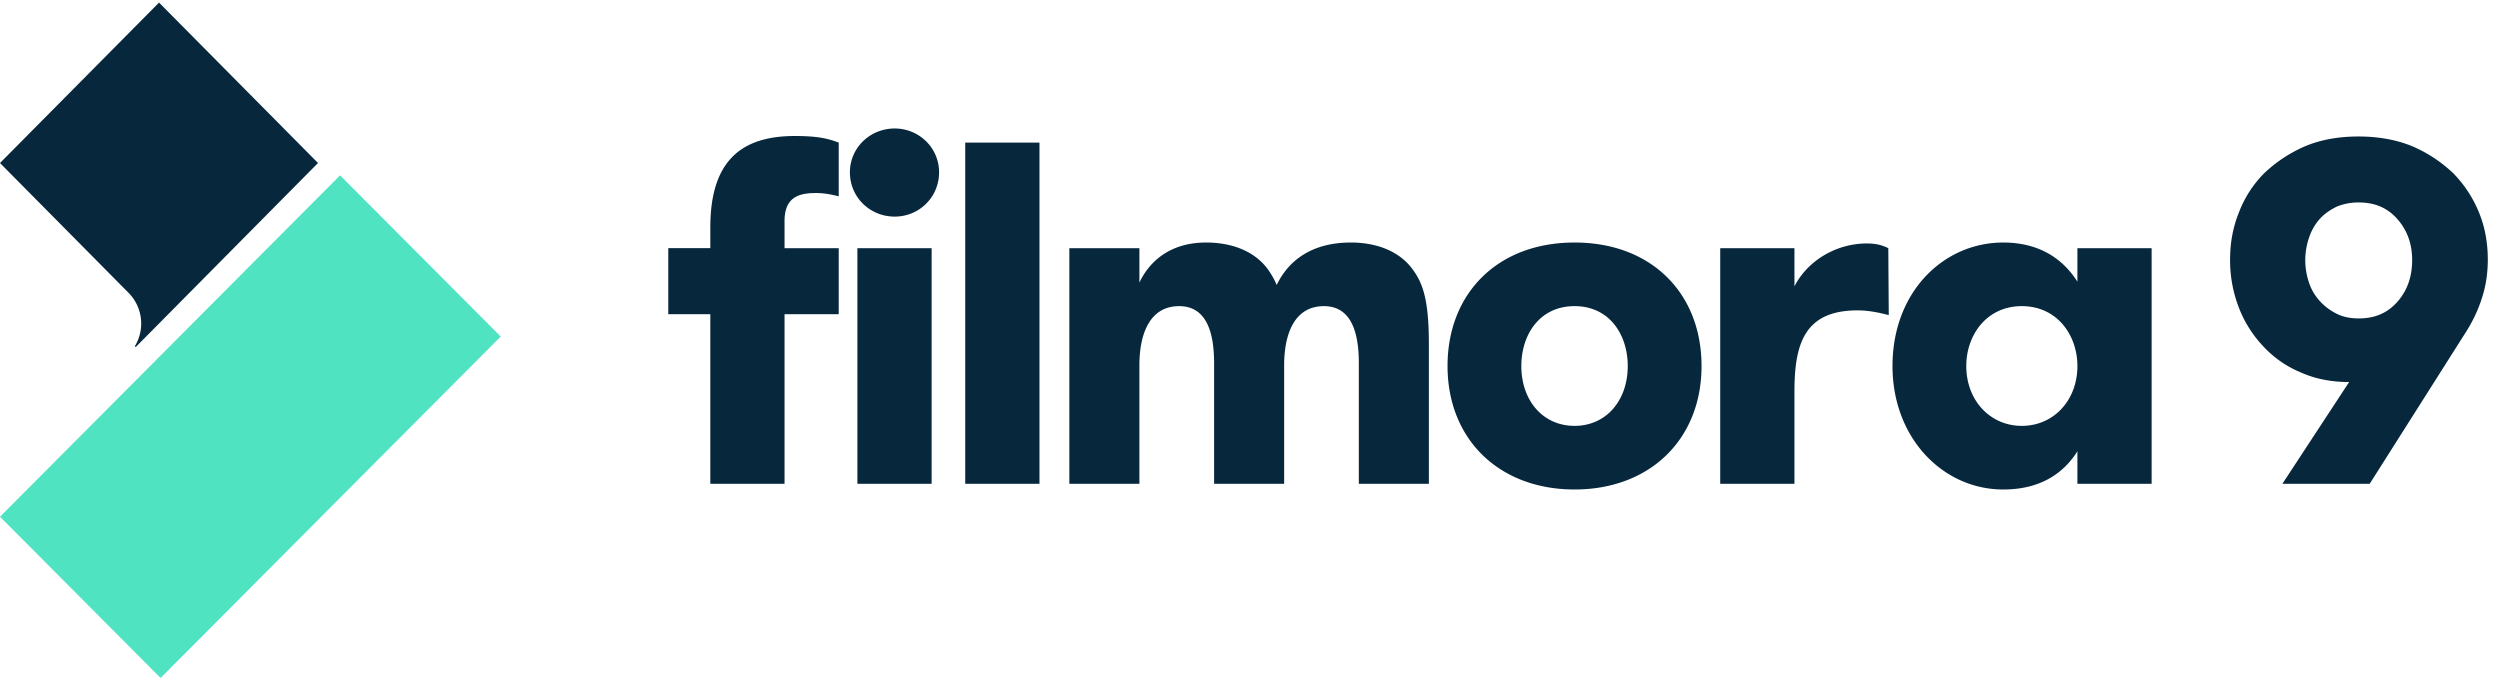
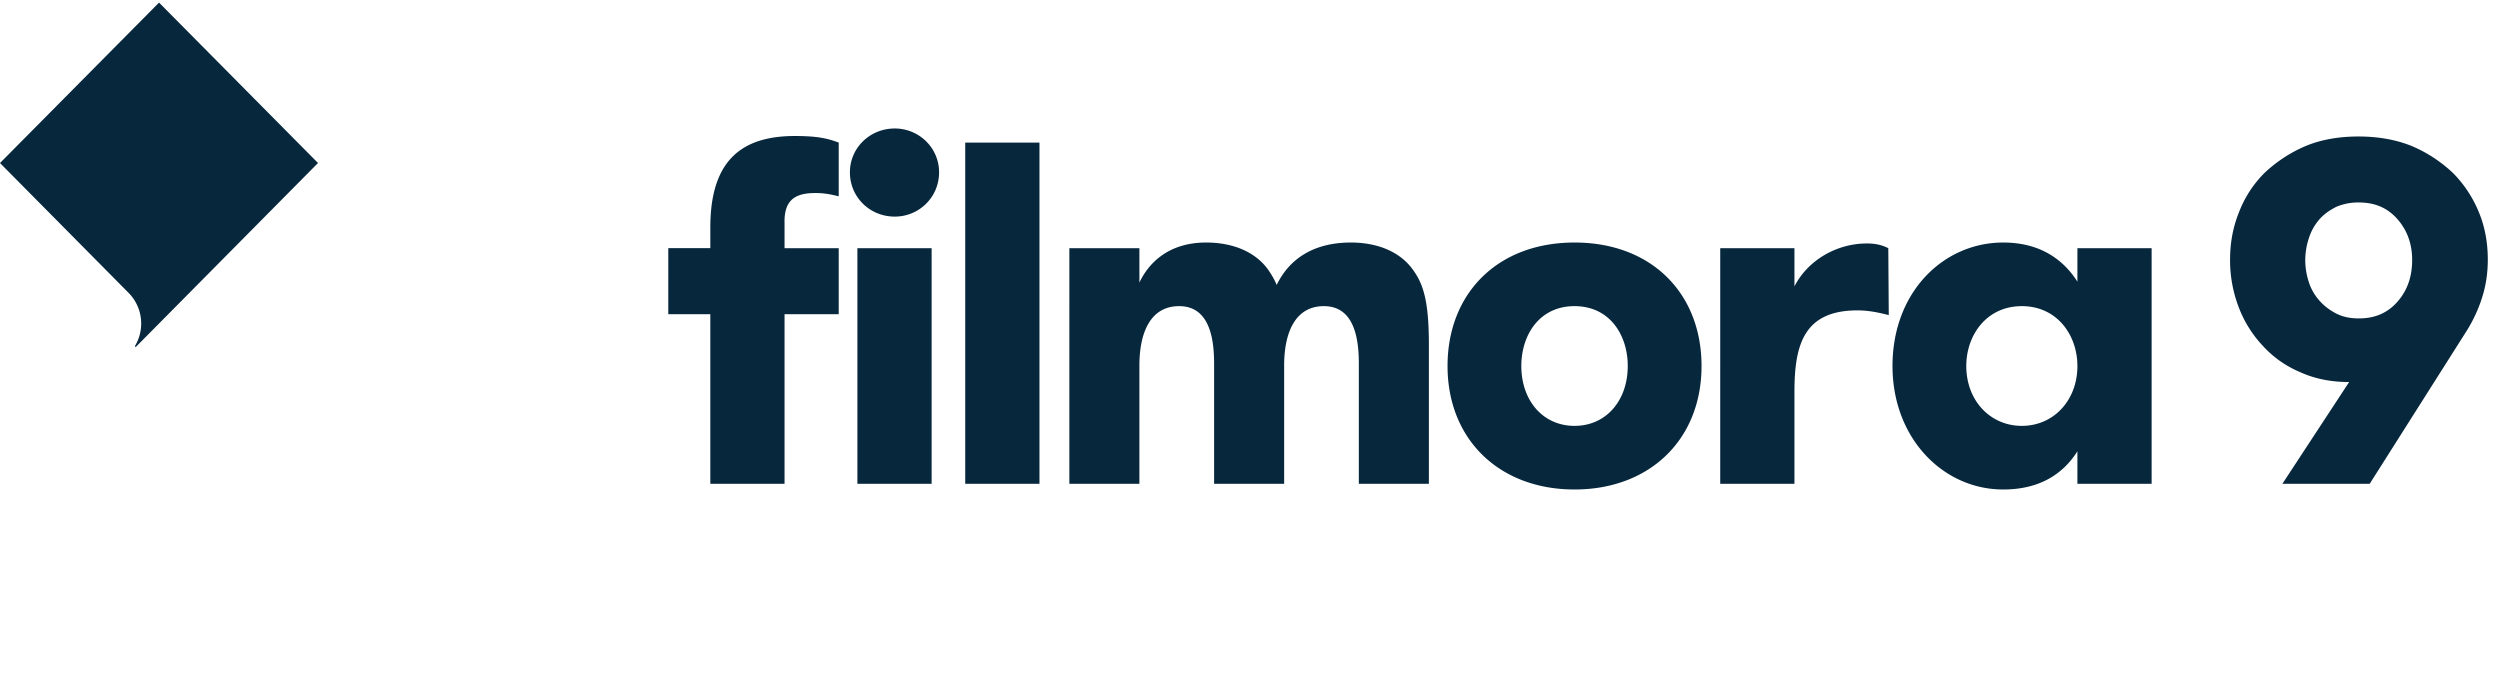
<svg xmlns="http://www.w3.org/2000/svg" width="109" height="30" viewBox="0 0 109 30">
  <g fill="none" fill-rule="nonzero">
-     <path fill="#50E3C2" d="M21.83 14.673L7.002 29.56 0 22.53 14.828 7.645z" />
-     <path fill="#07273D" d="M35.53 8.417c-.978 0-1.344.41-1.324 1.315v1.089h2.362v2.877h-2.362v7.397H30.97v-7.397h-1.833V10.82h1.833v-.904c0-2.877 1.323-3.986 3.684-3.986 1.059 0 1.466.123 1.914.287v2.343c-.489-.124-.753-.144-1.038-.144zm3.48 1.027c-1.078 0-1.954-.842-1.954-1.931 0-1.069.876-1.911 1.955-1.911 1.058 0 1.933.842 1.933 1.91 0 1.09-.875 1.932-1.933 1.932zm-1.628 1.377h3.237v10.274h-3.237V10.821zm4.702 10.274V6.218h3.237v14.877h-3.237zm19.523-9.329c.448.617.692 1.356.692 3.247v6.082h-3.054v-5.26c0-1.665-.509-2.487-1.526-2.487-1.222 0-1.73 1.11-1.73 2.59v5.157h-3.054v-5.26c0-1.665-.51-2.487-1.527-2.487-1.221 0-1.73 1.11-1.73 2.59v5.157h-3.054V10.821h3.054v1.5c.386-.822 1.241-1.747 2.91-1.747 1.14 0 2.138.39 2.708 1.192.143.206.265.411.367.658.57-1.171 1.648-1.85 3.236-1.85 1.14 0 2.138.39 2.708 1.192zm7.043 9.576c-3.277 0-5.537-2.178-5.537-5.384 0-3.164 2.178-5.384 5.537-5.384 3.36 0 5.537 2.22 5.537 5.384 0 3.206-2.26 5.384-5.537 5.384zm0-2.774c1.384 0 2.32-1.11 2.32-2.61 0-1.336-.773-2.61-2.32-2.61-1.547 0-2.32 1.274-2.32 2.61 0 1.5.936 2.61 2.32 2.61zm13.68-7.747l.02 2.918c-.407-.103-.855-.206-1.364-.206-2.34 0-2.748 1.5-2.748 3.555v4.007h-3.236V10.821h3.236v1.664c.59-1.15 1.853-1.87 3.156-1.87.366 0 .651.062.936.206zm8.245 0h3.236v10.274h-3.236v-1.418c-.652 1.028-1.69 1.665-3.237 1.665-2.606 0-4.825-2.22-4.825-5.384 0-3.247 2.24-5.384 4.825-5.384 1.466 0 2.544.617 3.237 1.706V10.82zm-2.423 7.747c1.384 0 2.423-1.11 2.423-2.61 0-1.336-.876-2.61-2.423-2.61-1.547 0-2.422 1.274-2.422 2.61 0 1.5 1.038 2.61 2.422 2.61zm9.08-7.254c0-.719.121-1.397.386-2.055a4.898 4.898 0 0 1 1.1-1.705 6.068 6.068 0 0 1 1.77-1.171c.672-.288 1.466-.432 2.341-.432.876 0 1.67.144 2.362.432a6.068 6.068 0 0 1 1.77 1.17 5.263 5.263 0 0 1 1.12 1.706c.265.637.387 1.336.387 2.055 0 .596-.081 1.13-.244 1.644a6.315 6.315 0 0 1-.672 1.459l-4.234 6.678h-3.807l2.911-4.438c-.794 0-1.506-.144-2.137-.432a4.62 4.62 0 0 1-1.629-1.15 5.097 5.097 0 0 1-1.058-1.706 5.743 5.743 0 0 1-.367-2.055zm3.277.02c0 .35.06.679.163.987.101.308.264.575.468.801.203.226.448.411.733.555.285.144.61.206.977.206.712 0 1.262-.247 1.69-.74.427-.493.63-1.09.63-1.808 0-.678-.203-1.274-.63-1.767-.428-.494-.978-.74-1.69-.74a2.44 2.44 0 0 0-.977.185c-.285.144-.53.308-.733.534a2.333 2.333 0 0 0-.468.822 3.1 3.1 0 0 0-.163.966zM5.607 12.769L0 7.108 6.934.113l6.931 6.994-7.948 8.025-.037-.038a1.904 1.904 0 0 0-.273-2.325z" />
+     <path fill="#07273D" d="M35.53 8.417c-.978 0-1.344.41-1.324 1.315v1.089h2.362v2.877h-2.362v7.397H30.97v-7.397h-1.833V10.82h1.833v-.904c0-2.877 1.323-3.986 3.684-3.986 1.059 0 1.466.123 1.914.287v2.343c-.489-.124-.753-.144-1.038-.144zm3.48 1.027c-1.078 0-1.954-.842-1.954-1.931 0-1.069.876-1.911 1.955-1.911 1.058 0 1.933.842 1.933 1.91 0 1.09-.875 1.932-1.933 1.932zm-1.628 1.377h3.237v10.274h-3.237V10.821zm4.702 10.274V6.218h3.237v14.877h-3.237zm19.523-9.329c.448.617.692 1.356.692 3.247v6.082h-3.054v-5.26c0-1.665-.509-2.487-1.526-2.487-1.222 0-1.73 1.11-1.73 2.59v5.157h-3.054v-5.26c0-1.665-.51-2.487-1.527-2.487-1.221 0-1.73 1.11-1.73 2.59v5.157h-3.054V10.821h3.054v1.5c.386-.822 1.241-1.747 2.91-1.747 1.14 0 2.138.39 2.708 1.192.143.206.265.411.367.658.57-1.171 1.648-1.85 3.236-1.85 1.14 0 2.138.39 2.708 1.192zm7.043 9.576c-3.277 0-5.537-2.178-5.537-5.384 0-3.164 2.178-5.384 5.537-5.384 3.36 0 5.537 2.22 5.537 5.384 0 3.206-2.26 5.384-5.537 5.384zm0-2.774c1.384 0 2.32-1.11 2.32-2.61 0-1.336-.773-2.61-2.32-2.61-1.547 0-2.32 1.274-2.32 2.61 0 1.5.936 2.61 2.32 2.61zm13.68-7.747l.02 2.918c-.407-.103-.855-.206-1.364-.206-2.34 0-2.748 1.5-2.748 3.555v4.007h-3.236V10.821h3.236v1.664c.59-1.15 1.853-1.87 3.156-1.87.366 0 .651.062.936.206zm8.245 0h3.236v10.274h-3.236v-1.418c-.652 1.028-1.69 1.665-3.237 1.665-2.606 0-4.825-2.22-4.825-5.384 0-3.247 2.24-5.384 4.825-5.384 1.466 0 2.544.617 3.237 1.706V10.82zm-2.423 7.747c1.384 0 2.423-1.11 2.423-2.61 0-1.336-.876-2.61-2.423-2.61-1.547 0-2.422 1.274-2.422 2.61 0 1.5 1.038 2.61 2.422 2.61zm9.08-7.254c0-.719.121-1.397.386-2.055a4.898 4.898 0 0 1 1.1-1.705 6.068 6.068 0 0 1 1.77-1.171c.672-.288 1.466-.432 2.341-.432.876 0 1.67.144 2.362.432a6.068 6.068 0 0 1 1.77 1.17 5.263 5.263 0 0 1 1.12 1.706c.265.637.387 1.336.387 2.055 0 .596-.081 1.13-.244 1.644a6.315 6.315 0 0 1-.672 1.459l-4.234 6.678h-3.807l2.911-4.438c-.794 0-1.506-.144-2.137-.432a4.62 4.62 0 0 1-1.629-1.15 5.097 5.097 0 0 1-1.058-1.706 5.743 5.743 0 0 1-.367-2.055zm3.277.02c0 .35.06.679.163.987.101.308.264.575.468.801.203.226.448.411.733.555.285.144.61.206.977.206.712 0 1.262-.247 1.69-.74.427-.493.63-1.09.63-1.808 0-.678-.203-1.274-.63-1.767-.428-.494-.978-.74-1.69-.74a2.44 2.44 0 0 0-.977.185c-.285.144-.53.308-.733.534a2.333 2.333 0 0 0-.468.822 3.1 3.1 0 0 0-.163.966M5.607 12.769L0 7.108 6.934.113l6.931 6.994-7.948 8.025-.037-.038a1.904 1.904 0 0 0-.273-2.325z" />
  </g>
</svg>